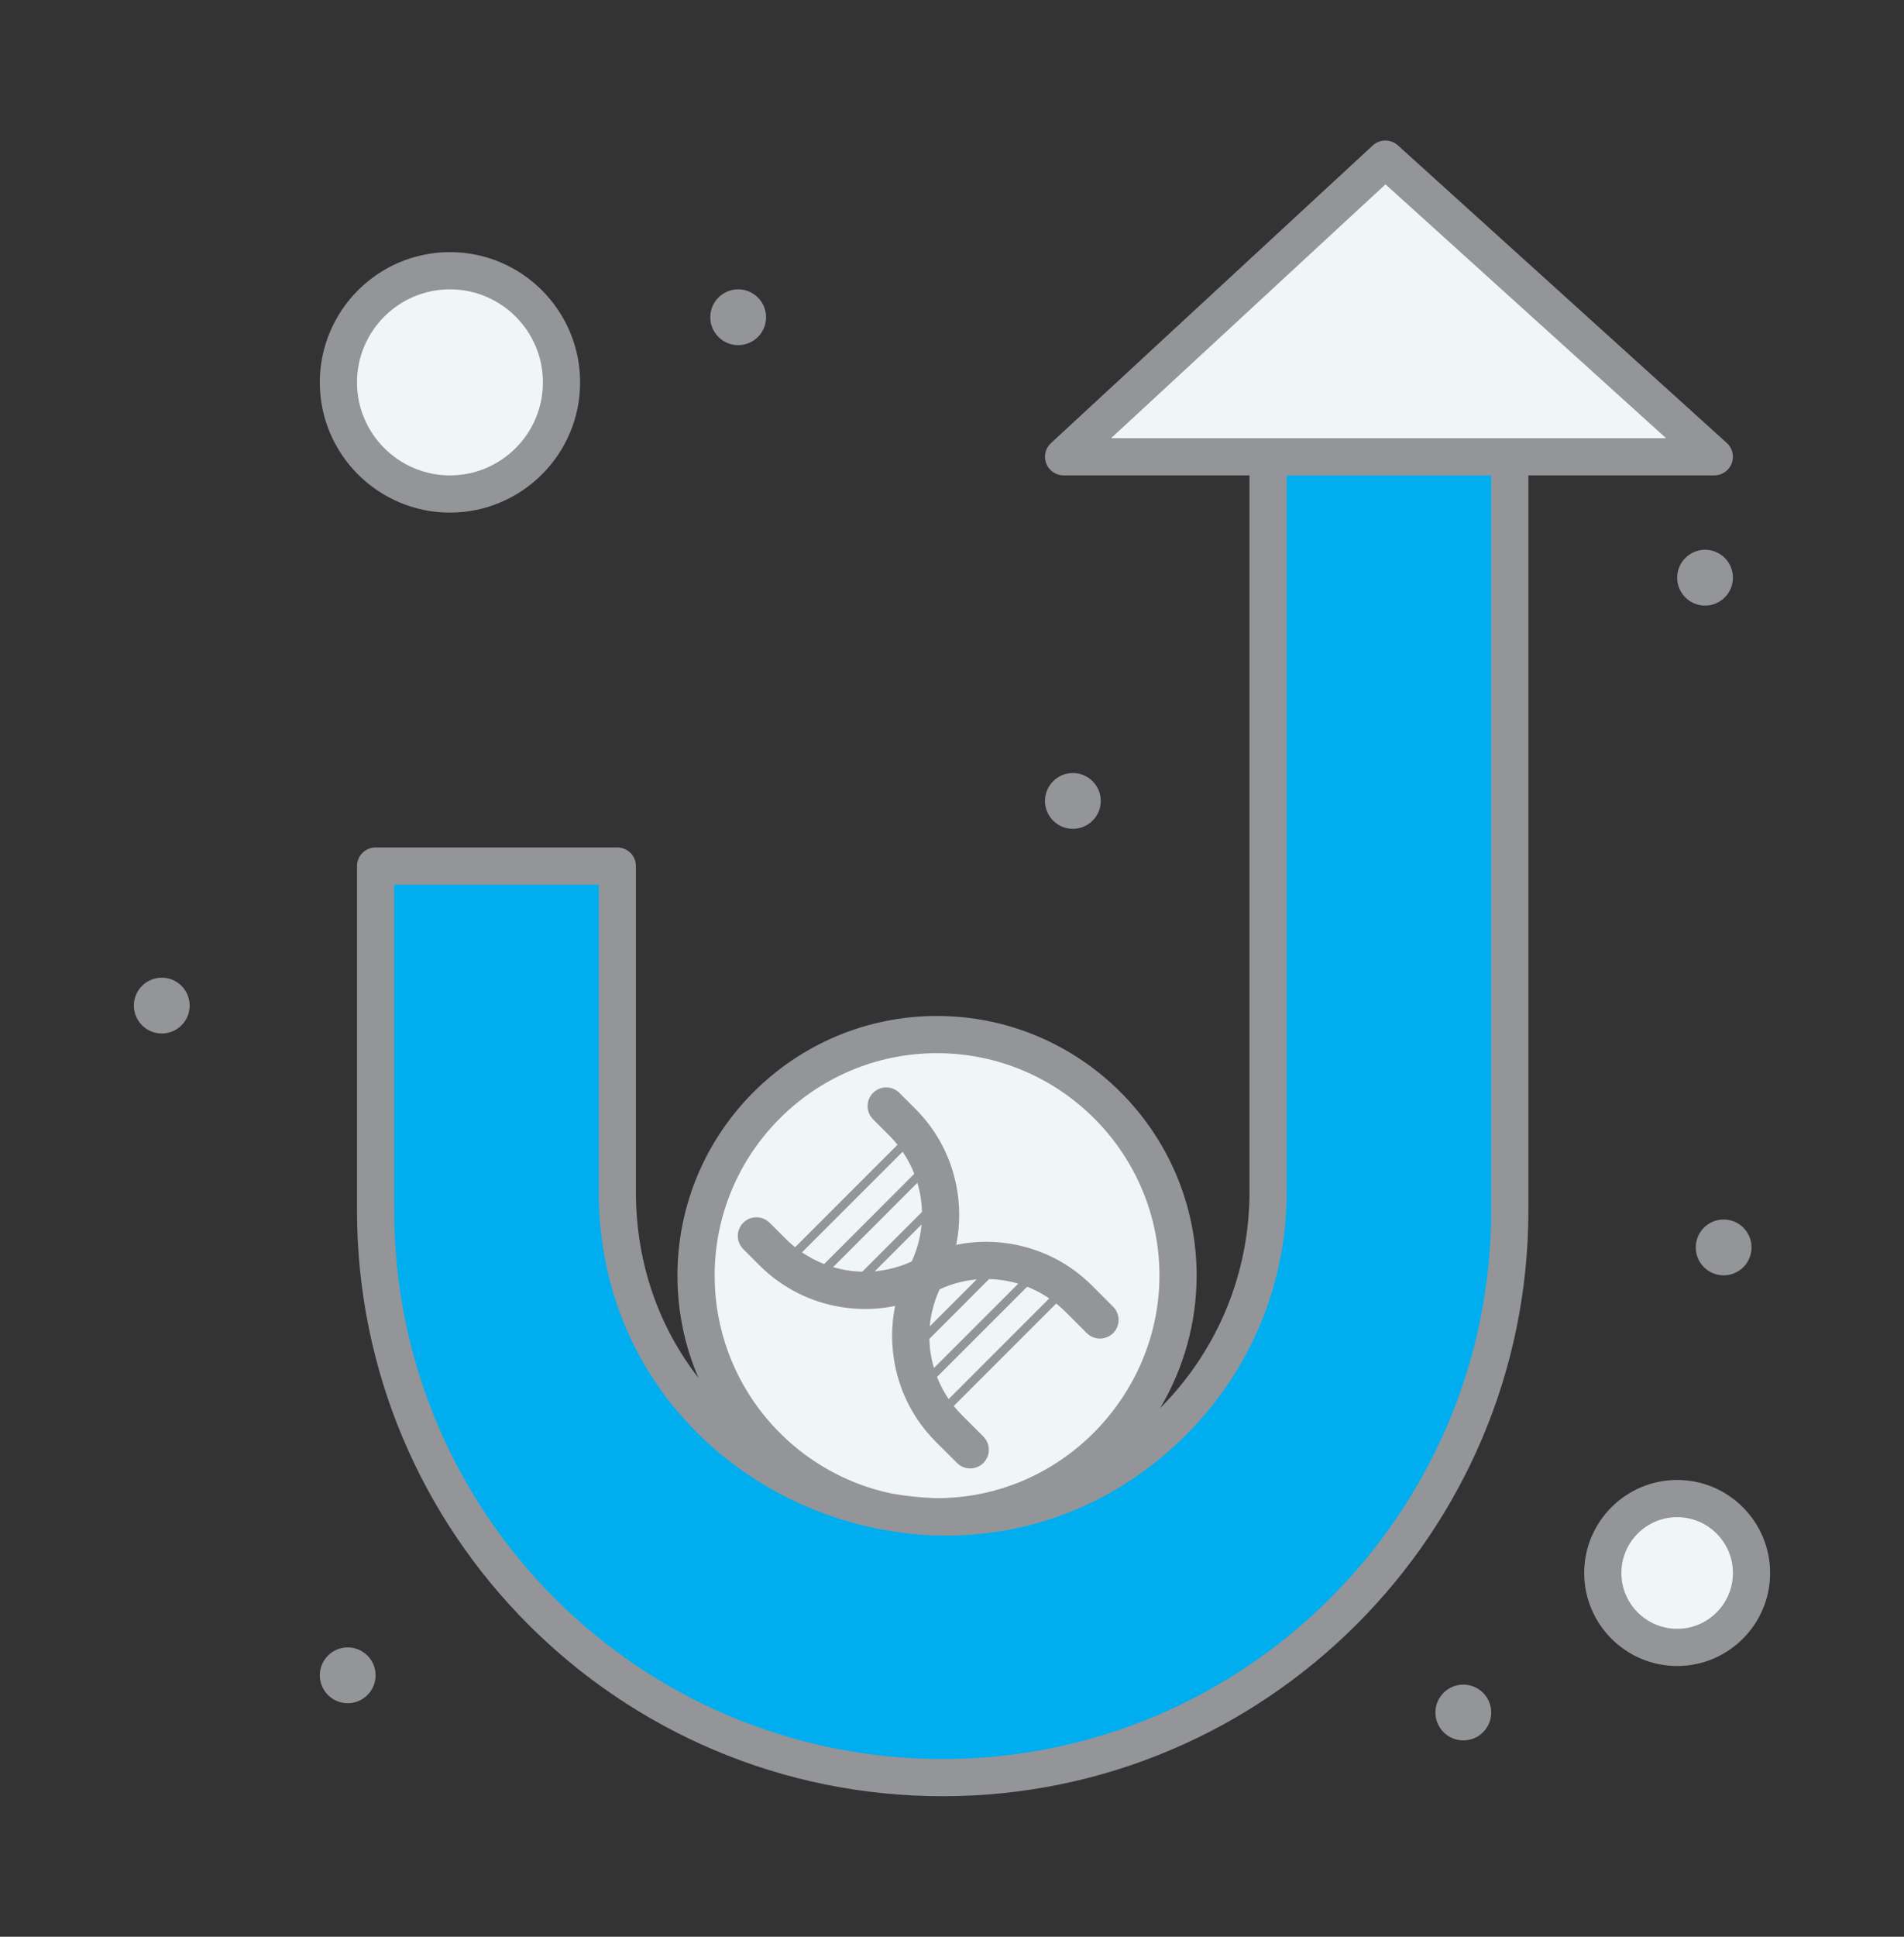
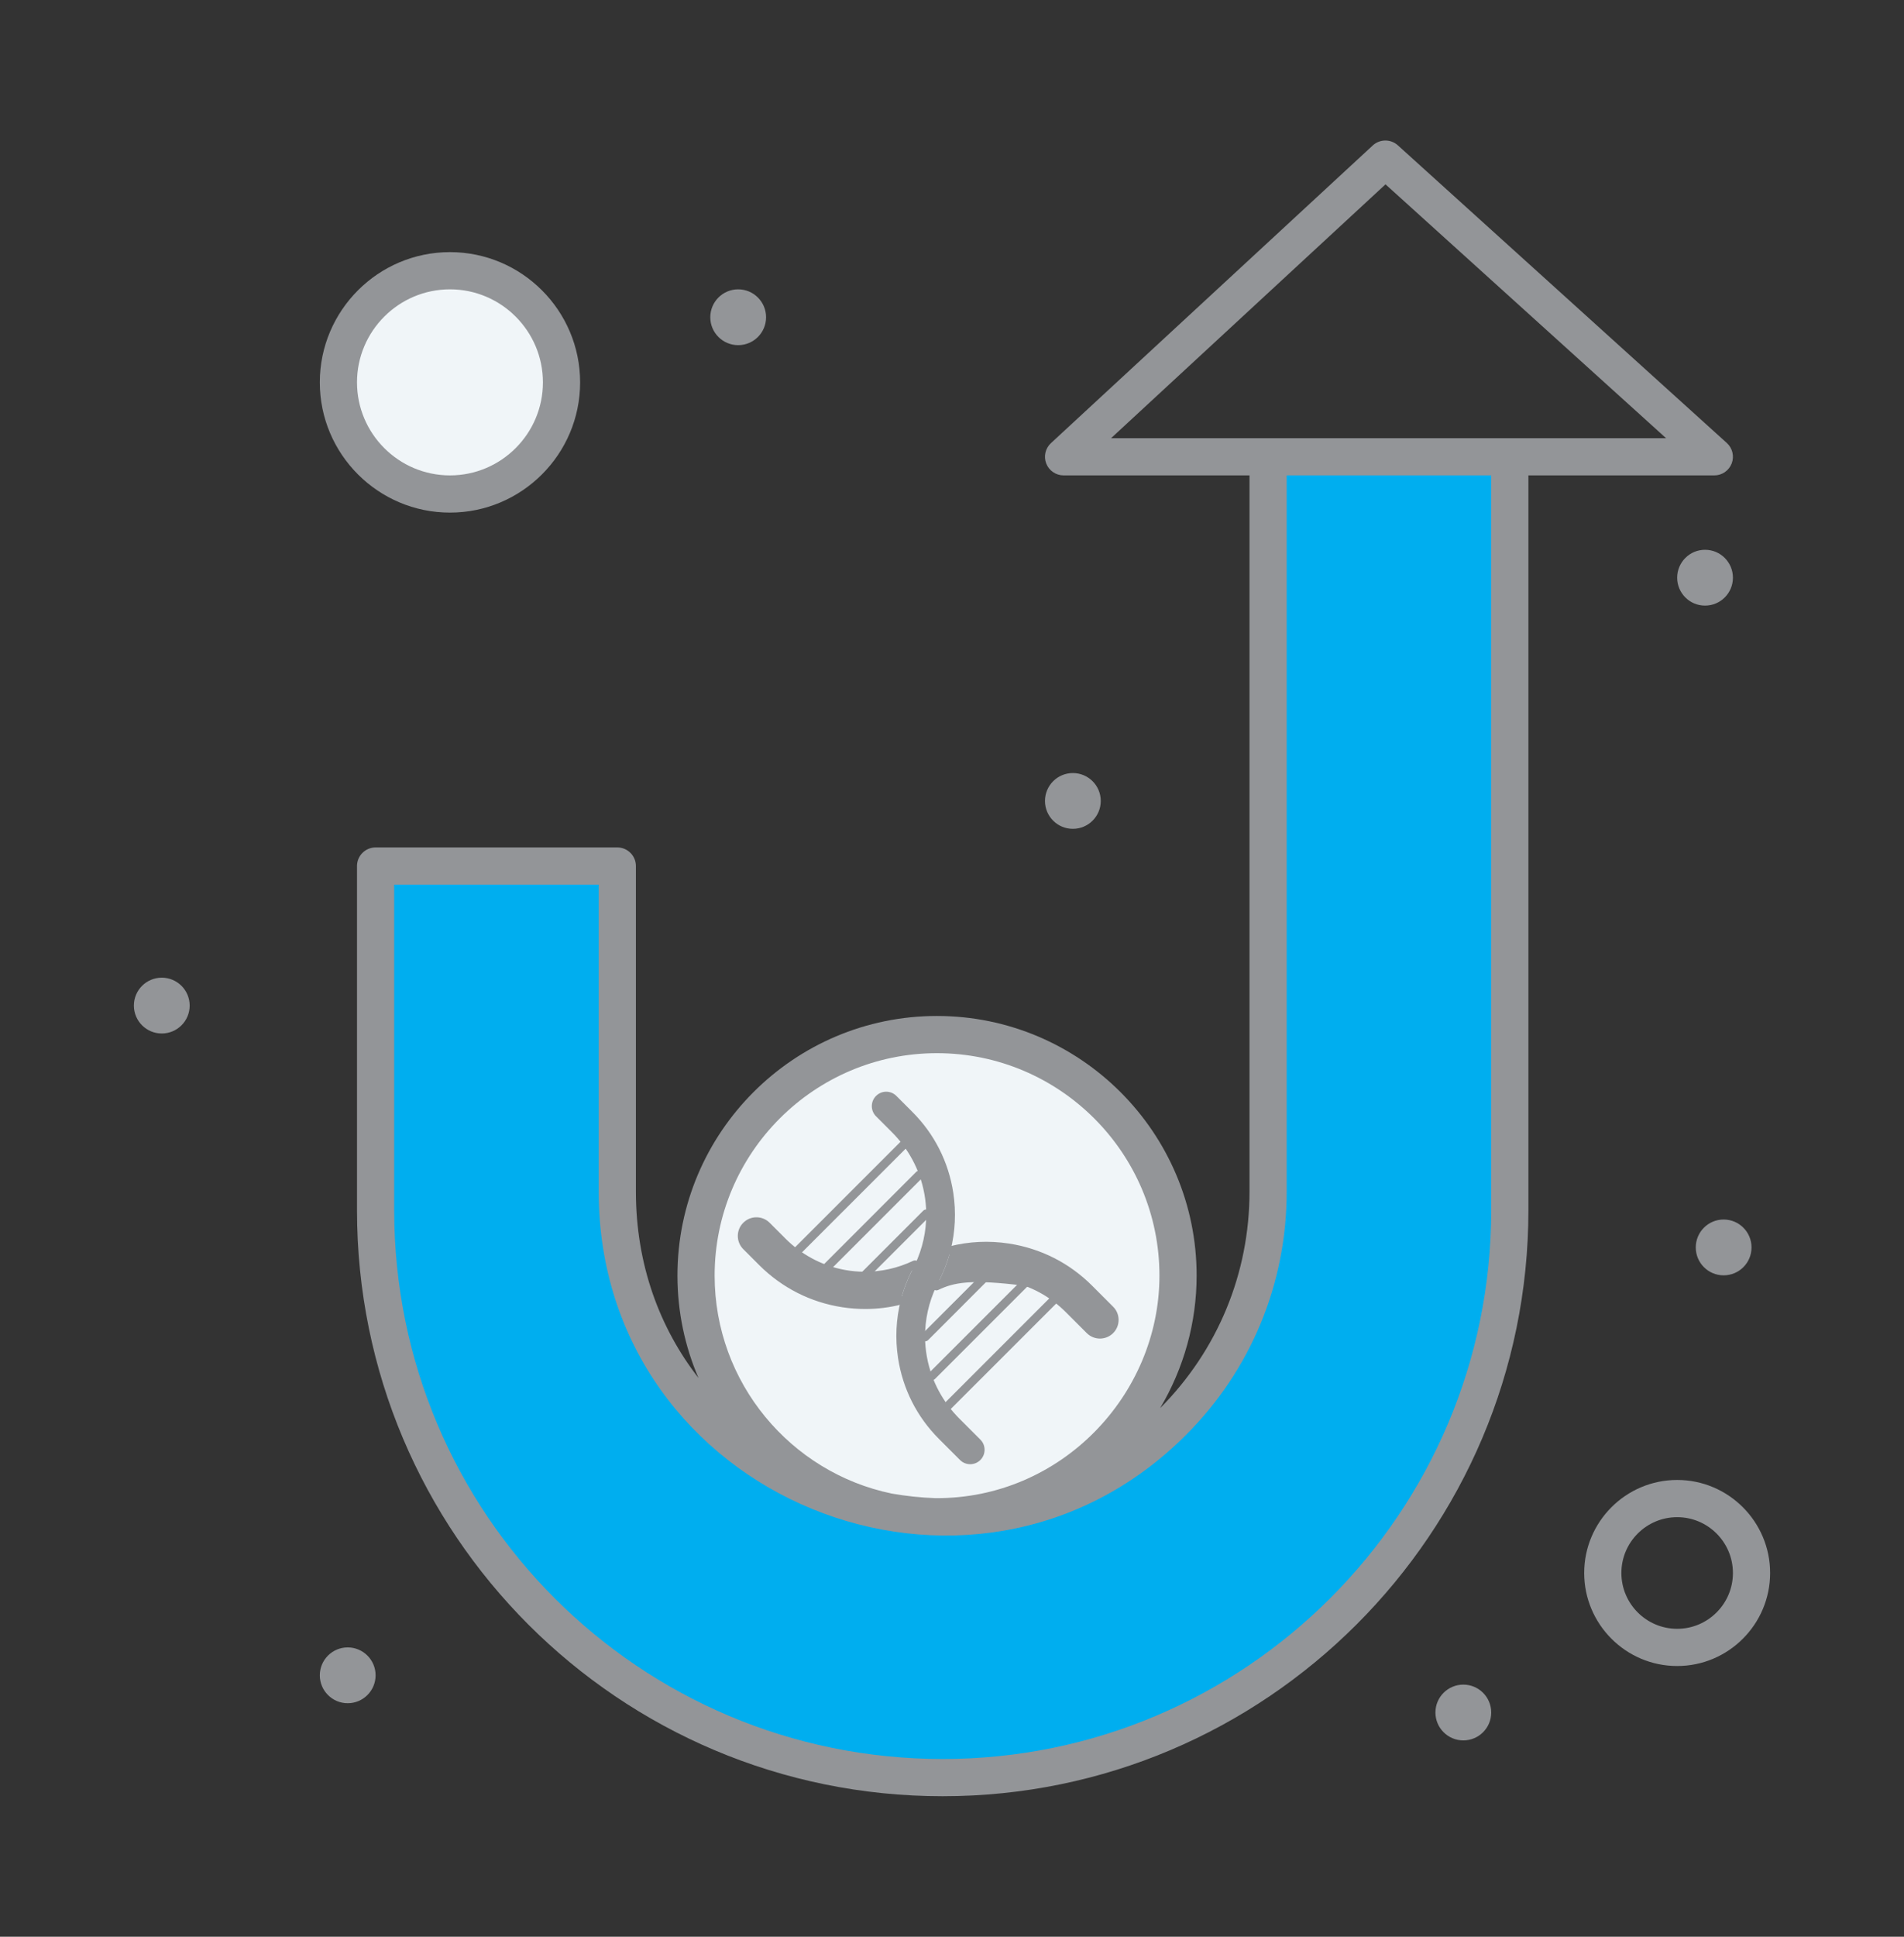
<svg xmlns="http://www.w3.org/2000/svg" width="60" height="61" viewBox="0 0 60 61" fill="none">
  <rect x="0" y="0" width="60" height="61" fill="#333333" stroke="none" />
-   <path d="M52.852 47.199C54.147 47.199 55.195 48.248 55.195 49.543C55.195 50.838 54.147 51.887 52.852 51.887C51.557 51.887 50.508 50.838 50.508 49.543C50.508 48.248 51.557 47.199 52.852 47.199Z" fill="#F0F5F8" />
  <path d="M14.18 15.559C16.121 15.559 17.695 13.985 17.695 12.043C17.695 10.101 16.121 8.527 14.18 8.527C12.238 8.527 10.664 10.101 10.664 12.043C10.664 13.985 12.238 15.559 14.18 15.559Z" fill="#F0F5F8" />
  <path d="M36.939 40.341C36.939 44.55 33.503 47.939 29.341 47.939C25.16 47.939 21.75 44.527 21.75 40.341C21.75 36.161 25.16 32.75 29.341 32.75C33.528 32.75 36.939 36.161 36.939 40.341Z" fill="#F0F5F8" />
-   <path d="M54.023 14.387H47.578H39.961H33.516L43.657 5.012L54.023 14.387Z" fill="#F0F5F8" />
  <path d="M47.578 14.387V38.117C47.578 47.987 39.577 55.988 29.707 55.988C19.838 55.988 11.836 47.987 11.836 38.117V27.277H19.453V37.531C19.453 43.195 24.043 47.785 29.707 47.785C30.047 47.768 30.536 47.788 31.214 47.674C35.112 46.332 36.109 45.631 36.957 44.782C38.814 42.927 39.961 40.362 39.961 37.531V14.387H47.578Z" fill="#00AEEF" />
  <path d="M54.316 40.168C54.802 40.168 55.195 39.775 55.195 39.289C55.195 38.804 54.802 38.41 54.316 38.41C53.831 38.41 53.438 38.804 53.438 39.289C53.438 39.775 53.831 40.168 54.316 40.168Z" fill="#939598" />
  <path d="M53.73 19.074C54.216 19.074 54.609 18.681 54.609 18.195C54.609 17.71 54.216 17.316 53.73 17.316C53.245 17.316 52.852 17.71 52.852 18.195C52.852 18.681 53.245 19.074 53.73 19.074Z" fill="#939598" />
  <path d="M46.113 54.816C46.599 54.816 46.992 54.423 46.992 53.938C46.992 53.452 46.599 53.059 46.113 53.059C45.628 53.059 45.234 53.452 45.234 53.938C45.234 54.423 45.628 54.816 46.113 54.816Z" fill="#939598" />
  <path d="M33.809 26.105C34.294 26.105 34.688 25.712 34.688 25.227C34.688 24.741 34.294 24.348 33.809 24.348C33.323 24.348 32.93 24.741 32.93 25.227C32.93 25.712 33.323 26.105 33.809 26.105Z" fill="#939598" />
  <path d="M23.262 10.871C23.747 10.871 24.141 10.478 24.141 9.992C24.141 9.507 23.747 9.113 23.262 9.113C22.776 9.113 22.383 9.507 22.383 9.992C22.383 10.478 22.776 10.871 23.262 10.871Z" fill="#939598" />
  <path d="M10.957 53.645C11.442 53.645 11.836 53.251 11.836 52.766C11.836 52.28 11.442 51.887 10.957 51.887C10.472 51.887 10.078 52.28 10.078 52.766C10.078 53.251 10.472 53.645 10.957 53.645Z" fill="#939598" />
  <path d="M5.098 32.551C5.583 32.551 5.977 32.157 5.977 31.672C5.977 31.186 5.583 30.793 5.098 30.793C4.612 30.793 4.219 31.186 4.219 31.672C4.219 32.157 4.612 32.551 5.098 32.551Z" fill="#939598" />
  <path d="M54.023 14.973C54.266 14.973 54.483 14.823 54.57 14.597C54.657 14.371 54.596 14.115 54.416 13.952L44.05 4.577C43.825 4.374 43.482 4.376 43.259 4.581L33.118 13.957C32.941 14.12 32.882 14.376 32.97 14.6C33.058 14.825 33.275 14.973 33.516 14.973H39.375V37.531C39.375 40.107 38.374 42.528 36.558 44.352C37.306 43.094 37.709 41.653 37.709 40.176C37.709 35.667 34.038 31.999 29.525 31.999C25.016 31.999 21.348 35.667 21.348 40.176C21.348 41.321 21.585 42.411 22.011 43.401C20.793 41.833 20.039 39.838 20.039 37.531V27.277C20.039 26.954 19.777 26.691 19.453 26.691H11.836C11.512 26.691 11.25 26.954 11.25 27.277V38.117C11.25 48.316 19.503 56.574 29.707 56.574C39.884 56.574 48.164 48.294 48.164 38.117V14.973H54.023ZM43.661 5.806L52.502 13.801H35.013L43.661 5.806ZM29.525 33.171C33.391 33.171 36.537 36.313 36.537 40.176C36.537 43.952 33.419 47.212 29.479 47.186C29.015 47.17 28.554 47.121 28.099 47.041C24.918 46.38 22.52 43.553 22.52 40.176C22.52 36.313 25.663 33.171 29.525 33.171ZM46.992 38.117C46.992 47.648 39.238 55.402 29.707 55.402C20.156 55.402 12.422 47.673 12.422 38.117V27.863H18.867V37.531C18.867 47.2 30.622 51.955 37.372 45.196C39.419 43.15 40.547 40.428 40.547 37.531V14.973H46.992V38.117Z" fill="#939598" />
  <path d="M14.18 16.145C16.441 16.145 18.281 14.305 18.281 12.043C18.281 9.781 16.441 7.941 14.18 7.941C11.918 7.941 10.078 9.781 10.078 12.043C10.078 14.305 11.918 16.145 14.18 16.145ZM14.18 9.113C15.795 9.113 17.109 10.428 17.109 12.043C17.109 13.658 15.795 14.973 14.18 14.973C12.564 14.973 11.25 13.658 11.25 12.043C11.25 10.428 12.564 9.113 14.18 9.113Z" fill="#939598" />
  <path d="M52.852 46.613C51.236 46.613 49.922 47.928 49.922 49.543C49.922 51.158 51.236 52.473 52.852 52.473C54.467 52.473 55.781 51.158 55.781 49.543C55.781 47.928 54.467 46.613 52.852 46.613ZM52.852 51.301C51.882 51.301 51.094 50.512 51.094 49.543C51.094 48.574 51.882 47.785 52.852 47.785C53.821 47.785 54.609 48.574 54.609 49.543C54.609 50.512 53.821 51.301 52.852 51.301Z" fill="#939598" />
  <path d="M34.984 41.252C35.161 41.429 35.161 41.716 34.984 41.893C34.806 42.071 34.519 42.071 34.342 41.893L33.678 41.23C33.55 41.102 33.414 40.984 33.272 40.879C32.982 40.662 32.666 40.492 32.336 40.372C31.943 40.228 31.53 40.154 31.113 40.151C30.571 40.147 30.023 40.264 29.509 40.508C29.529 40.465 29.55 40.422 29.572 40.38C29.739 40.061 29.866 39.728 29.953 39.387C30.543 39.236 31.16 39.206 31.775 39.3C32.745 39.448 33.626 39.894 34.32 40.589L34.984 41.252Z" fill="#939598" />
  <path d="M28.831 39.831C28.811 39.874 28.79 39.916 28.767 39.959C28.601 40.278 28.474 40.611 28.387 40.952C27.797 41.103 27.18 41.133 26.565 41.039C25.595 40.89 24.714 40.444 24.02 39.75L23.517 39.247C23.34 39.07 23.34 38.782 23.517 38.605C23.694 38.428 23.981 38.428 24.158 38.605L24.662 39.108C24.79 39.237 24.926 39.354 25.068 39.46C25.358 39.677 25.673 39.846 26.004 39.967C26.397 40.11 26.81 40.185 27.227 40.188C27.77 40.192 28.317 40.075 28.831 39.831Z" fill="#939598" />
  <path d="M29.508 40.509C29.264 41.023 29.147 41.571 29.151 42.114C29.154 42.53 29.229 42.944 29.372 43.336C29.492 43.667 29.662 43.983 29.879 44.273C29.985 44.415 30.102 44.55 30.23 44.679L30.894 45.342C31.071 45.52 31.071 45.807 30.894 45.984C30.717 46.161 30.429 46.161 30.252 45.984L29.589 45.321C28.894 44.626 28.449 43.746 28.3 42.775C28.206 42.16 28.236 41.544 28.387 40.953C28.474 40.612 28.601 40.279 28.768 39.961C28.79 39.918 28.811 39.876 28.831 39.833C29.076 39.319 29.193 38.77 29.188 38.228C29.185 37.811 29.111 37.398 28.968 37.005C28.847 36.674 28.677 36.358 28.461 36.069C28.355 35.927 28.238 35.791 28.109 35.662L27.606 35.159C27.429 34.982 27.429 34.695 27.606 34.518C27.783 34.34 28.071 34.34 28.248 34.518L28.751 35.021C29.445 35.715 29.891 36.595 30.04 37.566C30.134 38.181 30.103 38.798 29.953 39.388C29.866 39.729 29.739 40.062 29.572 40.381C29.55 40.423 29.529 40.466 29.508 40.509Z" fill="#939598" />
  <path d="M25.068 39.595C25.033 39.595 24.999 39.582 24.973 39.556C24.92 39.503 24.92 39.419 24.973 39.366L28.366 35.973C28.418 35.92 28.503 35.92 28.556 35.973C28.608 36.025 28.608 36.11 28.556 36.163L25.162 39.556C25.136 39.582 25.102 39.595 25.068 39.595Z" fill="#939598" />
  <path d="M26.004 40.102C25.97 40.102 25.936 40.09 25.909 40.063C25.857 40.011 25.857 39.926 25.909 39.874L28.872 36.91C28.925 36.858 29.01 36.858 29.062 36.91C29.115 36.963 29.115 37.048 29.062 37.1L26.099 40.063C26.073 40.09 26.038 40.102 26.004 40.102Z" fill="#939598" />
  <path d="M27.227 40.323C27.192 40.323 27.158 40.31 27.132 40.284C27.079 40.232 27.079 40.147 27.132 40.094L29.093 38.133C29.146 38.081 29.231 38.081 29.283 38.133C29.335 38.185 29.335 38.27 29.283 38.323L27.322 40.284C27.295 40.31 27.261 40.323 27.227 40.323Z" fill="#939598" />
  <path d="M29.372 43.47C29.337 43.47 29.303 43.457 29.277 43.43C29.224 43.378 29.224 43.293 29.277 43.241L32.24 40.278C32.292 40.225 32.377 40.225 32.429 40.278C32.482 40.33 32.482 40.415 32.429 40.467L29.466 43.43C29.44 43.457 29.406 43.47 29.372 43.47Z" fill="#939598" />
  <path d="M29.152 42.247C29.117 42.247 29.083 42.234 29.057 42.208C29.005 42.156 29.005 42.071 29.057 42.018L31.018 40.057C31.071 40.005 31.156 40.005 31.208 40.057C31.26 40.109 31.26 40.194 31.208 40.246L29.247 42.208C29.22 42.234 29.186 42.247 29.152 42.247Z" fill="#939598" />
  <path d="M29.878 44.405C29.844 44.405 29.81 44.392 29.784 44.366C29.731 44.314 29.731 44.229 29.784 44.176L33.177 40.783C33.229 40.731 33.314 40.731 33.367 40.783C33.419 40.836 33.419 40.921 33.367 40.973L29.973 44.366C29.947 44.392 29.913 44.405 29.878 44.405Z" fill="#939598" />
  <path d="M27.268 41.228C27.027 41.228 26.786 41.21 26.545 41.173C25.546 41.02 24.64 40.561 23.925 39.846L23.422 39.343C23.193 39.114 23.193 38.741 23.422 38.512C23.533 38.401 23.68 38.34 23.837 38.34C23.994 38.34 24.142 38.401 24.253 38.512L24.756 39.015C24.878 39.137 25.009 39.251 25.148 39.354C25.424 39.56 25.728 39.725 26.05 39.842C26.429 39.98 26.826 40.052 27.228 40.055C27.764 40.059 28.283 39.944 28.771 39.713C28.82 39.688 28.881 39.695 28.924 39.735C28.977 39.786 28.98 39.871 28.928 39.925L28.928 39.925C28.917 39.937 28.904 39.947 28.889 39.954C28.363 40.203 27.803 40.328 27.226 40.323C26.793 40.32 26.366 40.243 25.958 40.094C25.611 39.968 25.285 39.791 24.987 39.569C24.838 39.458 24.697 39.335 24.567 39.205L24.063 38.702C24.003 38.641 23.923 38.608 23.837 38.608C23.752 38.608 23.672 38.641 23.612 38.702C23.487 38.826 23.487 39.029 23.612 39.153L24.115 39.657C24.789 40.331 25.643 40.763 26.585 40.907C27.182 40.999 27.776 40.971 28.354 40.823C28.425 40.805 28.498 40.848 28.517 40.92C28.535 40.992 28.492 41.065 28.42 41.083C28.042 41.18 27.656 41.228 27.268 41.228Z" fill="#939598" />
-   <path d="M34.662 42.16C34.512 42.16 34.361 42.102 34.247 41.988L33.583 41.324C33.46 41.202 33.329 41.088 33.191 40.986C32.916 40.779 32.612 40.615 32.289 40.497C31.91 40.359 31.514 40.288 31.112 40.285C30.574 40.279 30.054 40.396 29.566 40.629C29.548 40.637 29.528 40.642 29.508 40.642C29.434 40.642 29.374 40.581 29.374 40.507C29.374 40.452 29.408 40.404 29.456 40.384C29.98 40.136 30.537 40.012 31.113 40.016C31.547 40.019 31.973 40.096 32.381 40.245C32.729 40.372 33.055 40.549 33.352 40.771C33.499 40.88 33.641 41.003 33.773 41.135L34.436 41.798C34.561 41.923 34.764 41.923 34.888 41.798C34.949 41.738 34.982 41.658 34.982 41.572C34.982 41.487 34.949 41.407 34.888 41.346L34.224 40.683C33.55 40.009 32.696 39.576 31.754 39.432C31.157 39.341 30.563 39.369 29.986 39.516C29.914 39.535 29.841 39.491 29.823 39.42C29.804 39.348 29.847 39.275 29.919 39.257C30.531 39.1 31.162 39.07 31.794 39.167C32.793 39.32 33.699 39.778 34.414 40.493L35.078 41.157C35.189 41.268 35.25 41.415 35.25 41.572C35.25 41.729 35.189 41.877 35.078 41.988C34.963 42.102 34.813 42.16 34.662 42.16Z" fill="#939598" />
-   <path d="M30.573 46.25C30.416 46.25 30.269 46.189 30.158 46.078L29.494 45.415C28.779 44.7 28.321 43.794 28.168 42.795C28.071 42.162 28.101 41.531 28.257 40.919C28.347 40.568 28.479 40.224 28.649 39.898C28.674 39.849 28.693 39.811 28.71 39.775C28.943 39.285 29.059 38.765 29.054 38.228C29.052 37.826 28.98 37.429 28.842 37.05C28.724 36.728 28.56 36.425 28.354 36.148C28.25 36.01 28.136 35.878 28.015 35.757L27.512 35.253C27.283 35.024 27.283 34.651 27.512 34.422C27.623 34.311 27.77 34.25 27.927 34.25C28.084 34.25 28.232 34.311 28.343 34.422L28.846 34.925C29.561 35.64 30.019 36.546 30.172 37.545C30.269 38.177 30.239 38.808 30.083 39.42C29.993 39.773 29.861 40.116 29.691 40.442C29.671 40.481 29.65 40.522 29.63 40.565C29.397 41.055 29.281 41.575 29.286 42.112C29.288 42.514 29.36 42.91 29.498 43.289C29.616 43.612 29.78 43.916 29.986 44.192C30.089 44.329 30.203 44.461 30.325 44.584L30.989 45.247C31.1 45.358 31.161 45.505 31.161 45.663C31.161 45.82 31.1 45.967 30.989 46.078C30.878 46.189 30.73 46.25 30.573 46.25ZM27.927 34.518C27.842 34.518 27.762 34.551 27.701 34.612C27.577 34.736 27.577 34.939 27.701 35.063L28.204 35.567C28.335 35.697 28.458 35.839 28.569 35.988C28.791 36.285 28.968 36.612 29.094 36.959C29.243 37.367 29.32 37.793 29.323 38.226C29.327 38.804 29.203 39.364 28.953 39.89C28.935 39.928 28.914 39.969 28.887 40.022C28.726 40.33 28.602 40.654 28.517 40.986C28.37 41.563 28.342 42.157 28.433 42.754C28.577 43.696 29.01 44.551 29.684 45.225L30.347 45.888C30.408 45.949 30.488 45.982 30.573 45.982C30.659 45.982 30.739 45.949 30.799 45.888C30.86 45.828 30.893 45.748 30.893 45.663C30.893 45.577 30.86 45.497 30.799 45.437L30.136 44.773C30.004 44.642 29.881 44.5 29.771 44.352C29.55 44.056 29.373 43.729 29.246 43.381C29.097 42.973 29.02 42.547 29.017 42.114C29.013 41.536 29.137 40.976 29.387 40.451C29.409 40.405 29.431 40.36 29.453 40.318C29.614 40.01 29.738 39.686 29.823 39.354C29.97 38.777 29.998 38.182 29.907 37.586C29.763 36.643 29.33 35.789 28.656 35.115L28.153 34.612C28.093 34.551 28.013 34.518 27.927 34.518Z" fill="#939598" />
+   <path d="M34.662 42.16C34.512 42.16 34.361 42.102 34.247 41.988L33.583 41.324C33.46 41.202 33.329 41.088 33.191 40.986C32.916 40.779 32.612 40.615 32.289 40.497C30.574 40.279 30.054 40.396 29.566 40.629C29.548 40.637 29.528 40.642 29.508 40.642C29.434 40.642 29.374 40.581 29.374 40.507C29.374 40.452 29.408 40.404 29.456 40.384C29.98 40.136 30.537 40.012 31.113 40.016C31.547 40.019 31.973 40.096 32.381 40.245C32.729 40.372 33.055 40.549 33.352 40.771C33.499 40.88 33.641 41.003 33.773 41.135L34.436 41.798C34.561 41.923 34.764 41.923 34.888 41.798C34.949 41.738 34.982 41.658 34.982 41.572C34.982 41.487 34.949 41.407 34.888 41.346L34.224 40.683C33.55 40.009 32.696 39.576 31.754 39.432C31.157 39.341 30.563 39.369 29.986 39.516C29.914 39.535 29.841 39.491 29.823 39.42C29.804 39.348 29.847 39.275 29.919 39.257C30.531 39.1 31.162 39.07 31.794 39.167C32.793 39.32 33.699 39.778 34.414 40.493L35.078 41.157C35.189 41.268 35.25 41.415 35.25 41.572C35.25 41.729 35.189 41.877 35.078 41.988C34.963 42.102 34.813 42.16 34.662 42.16Z" fill="#939598" />
</svg>